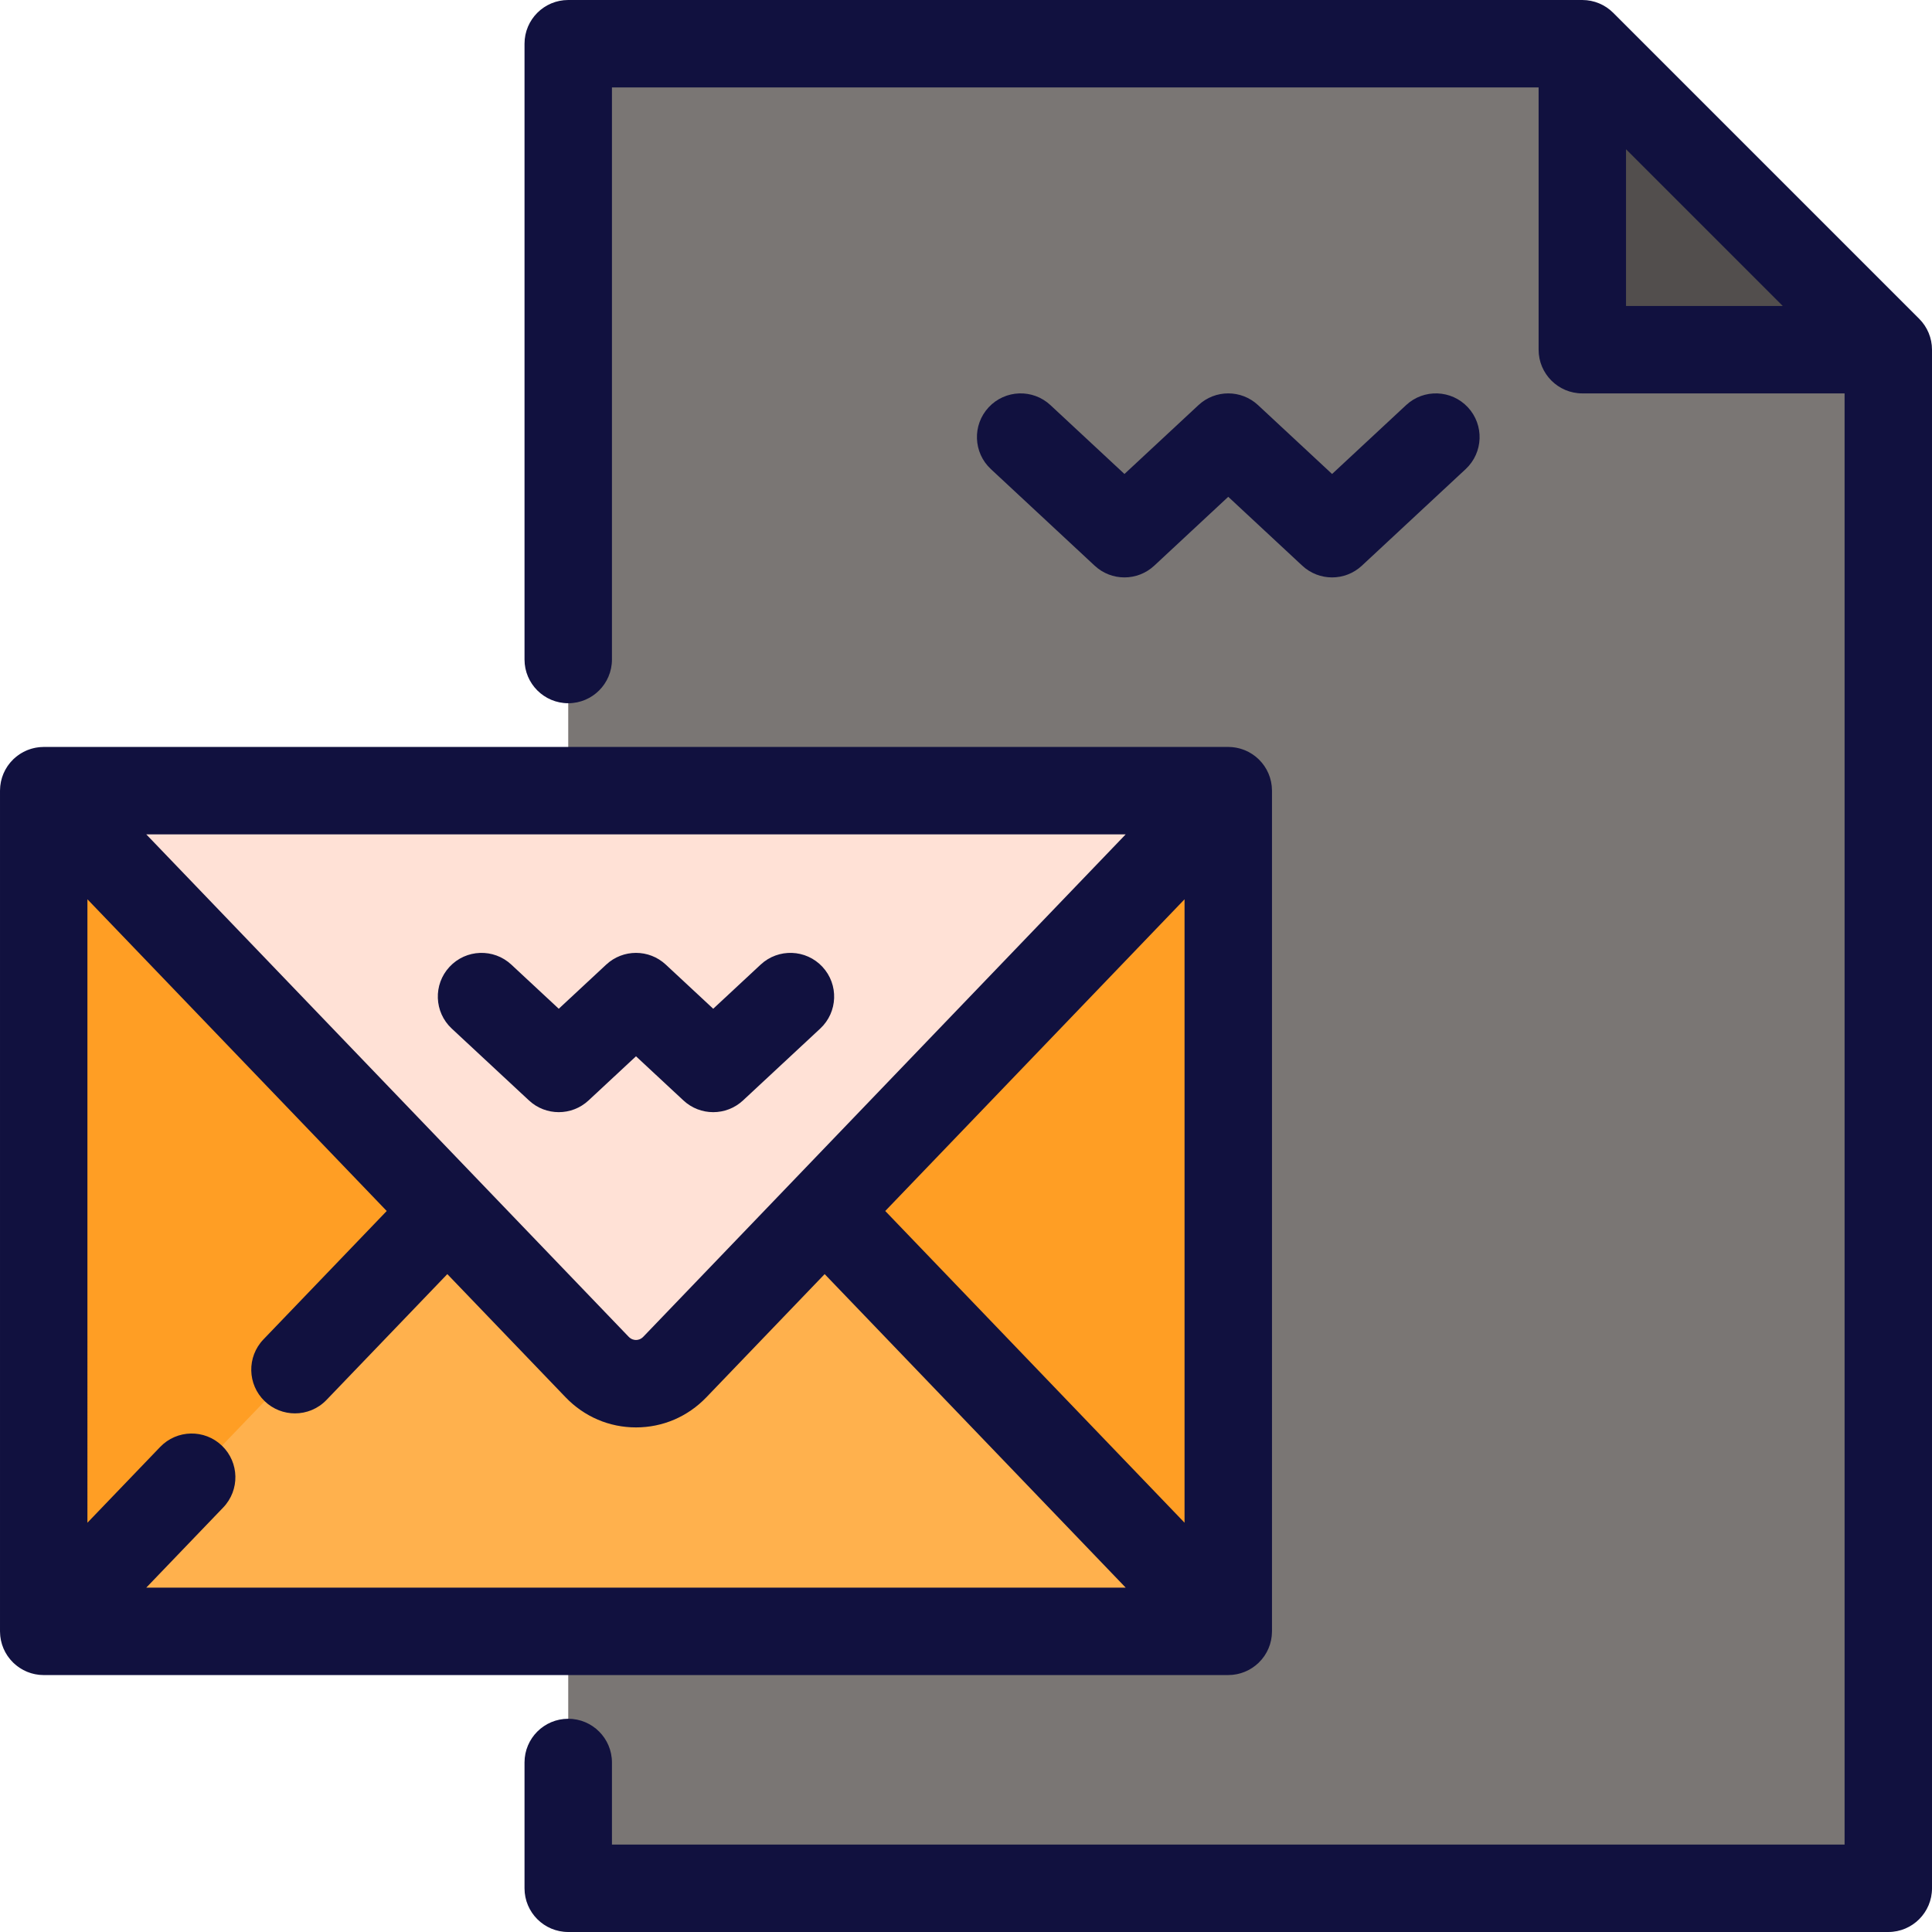
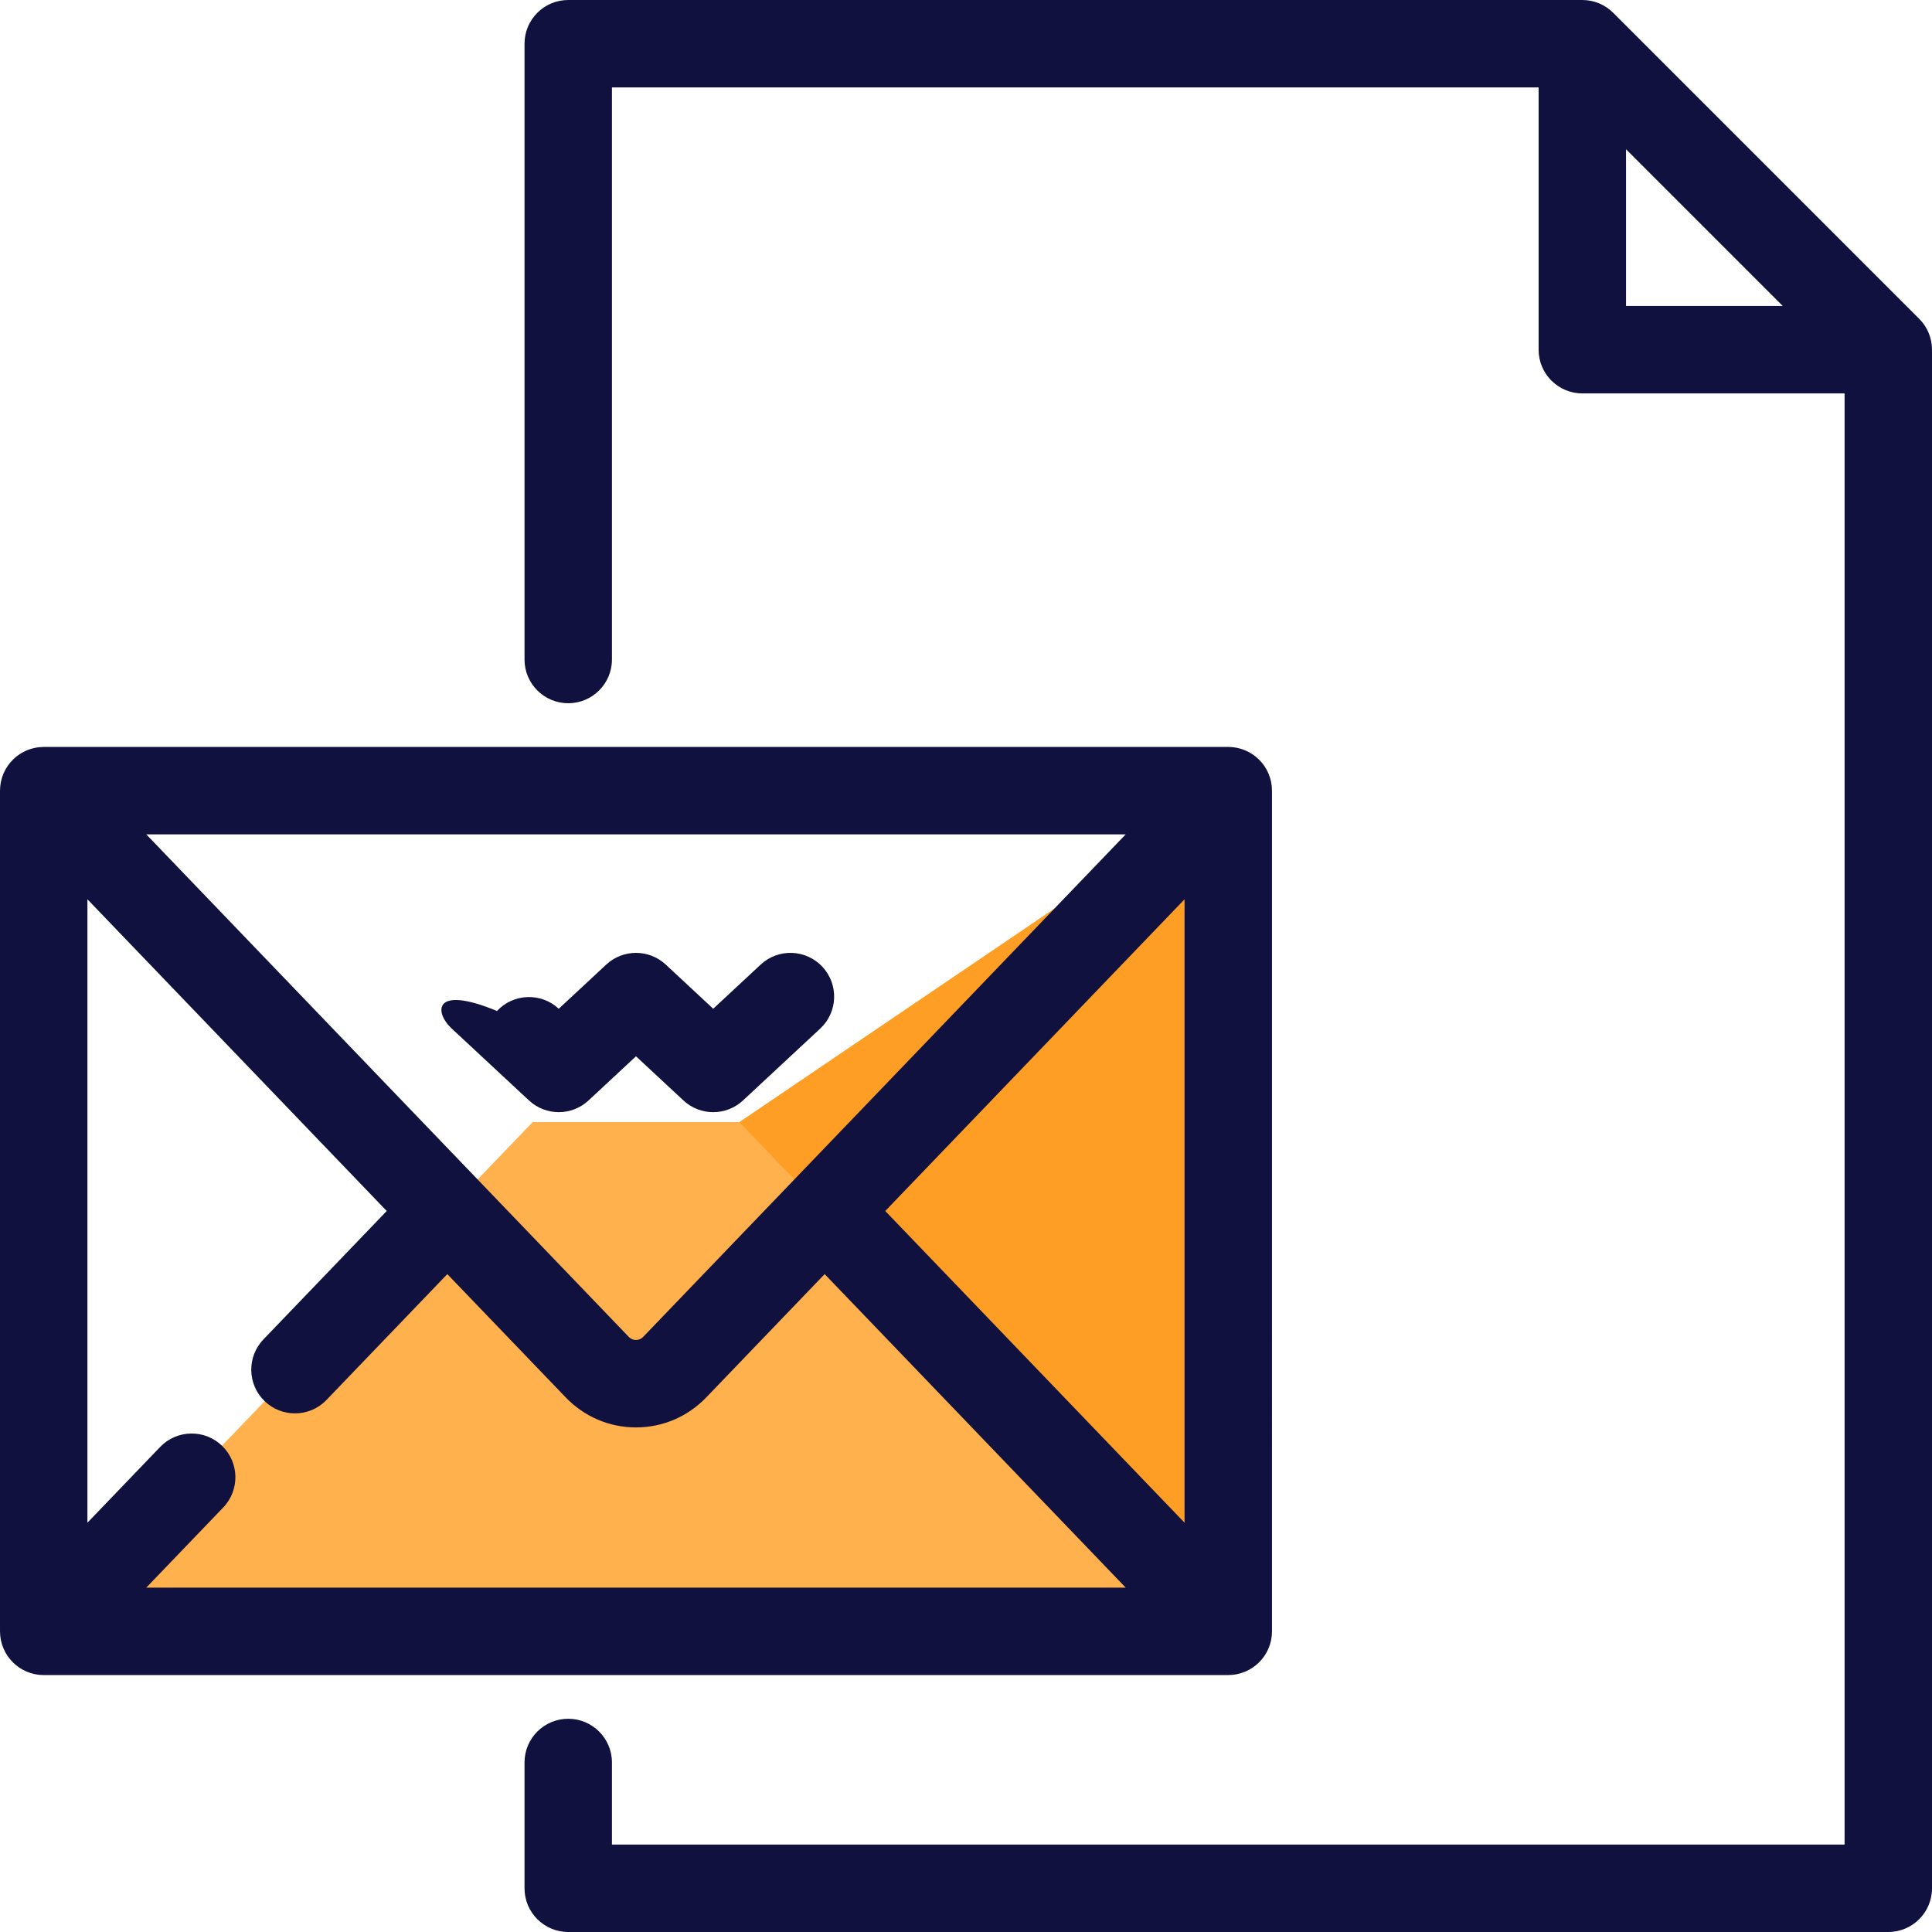
<svg xmlns="http://www.w3.org/2000/svg" height="800px" width="800px" version="1.1" id="Layer_1" viewBox="0 0 512 512" xml:space="preserve">
-   <polygon style="fill:#7A7674;" points="419.33,11.584 150.588,11.584 150.588,500.416 500.416,500.416 500.416,92.67   442.497,69.502 " />
-   <polygon style="fill:#524E4D;" points="419.33,11.584 419.33,92.67 500.416,92.67 " />
  <g>
-     <polygon style="fill:#FF9E24;" points="11.583,209.53 11.583,432.323 141.162,362.267 141.162,297.37  " />
    <polygon style="fill:#FF9E24;" points="325.502,209.53 195.923,297.371 195.923,362.267 325.502,432.323  " />
  </g>
  <polygon style="fill:#FFB14D;" points="195.923,297.371 141.162,297.37 11.583,432.323 325.502,432.323 " />
-   <path style="fill:#FFE1D6;" d="M11.583,209.53l146.654,152.737c5.668,5.902,14.941,5.902,20.609,0L325.502,209.53H11.583z" />
  <g>
-     <path style="fill:#11113F;" d="M305.88,149.916l19.619-18.257l19.622,18.258c2.223,2.069,5.056,3.103,7.891,3.103   s5.668-1.034,7.891-3.103l27.514-25.6c4.684-4.359,4.947-11.688,0.591-16.371c-4.358-4.684-11.689-4.949-16.371-0.591   l-19.623,18.258l-19.623-18.258c-4.446-4.138-11.333-4.137-15.782,0.001l-19.618,18.256l-19.618-18.256   c-4.683-4.359-12.012-4.095-16.371,0.588c-4.359,4.683-4.095,12.013,0.588,16.371l27.509,25.6   C294.544,154.054,301.432,154.054,305.88,149.916z" />
    <path style="fill:#11113F;" d="M511.942,91.514c-0.028-0.28-0.076-0.555-0.124-0.829c-0.017-0.097-0.025-0.197-0.045-0.294   c-0.066-0.331-0.152-0.656-0.246-0.977c-0.012-0.039-0.018-0.08-0.03-0.118c-0.1-0.326-0.217-0.644-0.343-0.957   c-0.014-0.036-0.024-0.073-0.039-0.108c-0.123-0.295-0.262-0.58-0.408-0.863c-0.028-0.054-0.05-0.11-0.079-0.163   c-0.136-0.254-0.287-0.496-0.441-0.738c-0.05-0.079-0.093-0.16-0.145-0.237c-0.145-0.217-0.305-0.42-0.463-0.626   c-0.073-0.095-0.138-0.193-0.214-0.286c-0.175-0.212-0.363-0.411-0.553-0.609c-0.071-0.074-0.133-0.154-0.205-0.227L427.521,3.395   c-0.073-0.073-0.153-0.134-0.227-0.205c-0.199-0.189-0.397-0.378-0.609-0.553c-0.093-0.076-0.192-0.141-0.286-0.214   c-0.205-0.159-0.41-0.319-0.626-0.463c-0.078-0.051-0.16-0.095-0.237-0.145c-0.242-0.154-0.484-0.306-0.738-0.441   c-0.053-0.029-0.11-0.051-0.163-0.079c-0.281-0.146-0.568-0.285-0.863-0.408c-0.036-0.015-0.073-0.025-0.108-0.039   c-0.313-0.126-0.631-0.243-0.957-0.343c-0.039-0.012-0.079-0.019-0.118-0.03c-0.321-0.094-0.645-0.18-0.977-0.246   c-0.097-0.02-0.197-0.028-0.294-0.045c-0.275-0.047-0.549-0.096-0.829-0.124C420.104,0.02,419.718,0,419.33,0H150.588   c-6.397,0-11.584,5.187-11.584,11.584v163.195c0,6.397,5.187,11.584,11.584,11.584s11.584-5.187,11.584-11.584V23.167h245.575   V92.67c0,6.397,5.187,11.584,11.584,11.584h69.502v384.579H162.171v-21.758c0-6.397-5.187-11.584-11.584-11.584   s-11.584,5.187-11.584,11.584v33.341c0,6.397,5.187,11.584,11.584,11.584h349.828c6.397,0,11.584-5.187,11.584-11.584V92.67   C511.999,92.282,511.98,91.896,511.942,91.514z M430.913,39.55l41.536,41.536h-41.536V39.55z" />
    <path style="fill:#11113F;" d="M325.502,443.906L325.502,443.906C325.503,443.906,325.503,443.906,325.502,443.906   c0.378,0,0.755-0.021,1.131-0.057c0.153-0.015,0.302-0.043,0.454-0.064c0.218-0.03,0.436-0.057,0.652-0.1   c0.177-0.035,0.349-0.081,0.522-0.124c0.188-0.046,0.376-0.089,0.562-0.145c0.175-0.052,0.345-0.116,0.517-0.176   c0.181-0.064,0.361-0.125,0.539-0.197c0.166-0.067,0.326-0.145,0.488-0.22c0.177-0.082,0.354-0.162,0.527-0.254   c0.158-0.083,0.309-0.175,0.463-0.265c0.167-0.098,0.335-0.195,0.497-0.302c0.158-0.104,0.308-0.217,0.461-0.327   c0.148-0.108,0.297-0.213,0.44-0.329c0.162-0.13,0.314-0.27,0.469-0.408c0.098-0.088,0.203-0.168,0.299-0.261   c0.027-0.025,0.05-0.054,0.076-0.081c0.161-0.158,0.31-0.324,0.462-0.491c0.109-0.119,0.224-0.236,0.327-0.359   c0.127-0.152,0.243-0.314,0.363-0.473c0.11-0.146,0.227-0.29,0.33-0.44c0.096-0.14,0.178-0.29,0.269-0.433   c0.109-0.176,0.224-0.35,0.322-0.531c0.081-0.148,0.149-0.306,0.224-0.458c0.089-0.183,0.185-0.363,0.264-0.548   c0.079-0.184,0.141-0.376,0.211-0.565c0.059-0.161,0.126-0.321,0.177-0.484c0.061-0.196,0.108-0.398,0.159-0.598   c0.043-0.164,0.092-0.328,0.127-0.495c0.038-0.181,0.061-0.367,0.092-0.551c0.031-0.193,0.067-0.385,0.088-0.579   c0.017-0.163,0.023-0.331,0.034-0.497c0.015-0.22,0.031-0.439,0.034-0.659c0-0.038,0.006-0.075,0.006-0.114V209.531   c0-0.038-0.006-0.075-0.006-0.114c-0.002-0.22-0.019-0.439-0.034-0.659c-0.012-0.166-0.016-0.332-0.034-0.497   c-0.021-0.193-0.057-0.386-0.088-0.579c-0.03-0.184-0.053-0.371-0.092-0.551c-0.035-0.167-0.085-0.329-0.127-0.495   c-0.051-0.2-0.097-0.402-0.159-0.598c-0.052-0.163-0.118-0.323-0.177-0.484c-0.069-0.189-0.132-0.381-0.211-0.565   c-0.079-0.185-0.175-0.366-0.264-0.548c-0.075-0.153-0.142-0.309-0.224-0.458c-0.098-0.181-0.214-0.356-0.323-0.532   c-0.089-0.144-0.171-0.292-0.266-0.431c-0.103-0.152-0.22-0.295-0.331-0.443c-0.119-0.159-0.234-0.32-0.361-0.47   c-0.103-0.123-0.218-0.24-0.327-0.359c-0.152-0.167-0.301-0.334-0.462-0.491c-0.027-0.025-0.049-0.054-0.076-0.081   c-0.092-0.088-0.191-0.162-0.284-0.247c-0.163-0.147-0.326-0.293-0.497-0.431c-0.141-0.114-0.288-0.218-0.434-0.324   c-0.158-0.115-0.315-0.231-0.48-0.338c-0.162-0.107-0.328-0.204-0.495-0.3c-0.158-0.093-0.315-0.184-0.477-0.27   c-0.175-0.092-0.352-0.174-0.531-0.256c-0.164-0.075-0.329-0.151-0.497-0.219c-0.181-0.073-0.364-0.137-0.547-0.2   c-0.174-0.06-0.346-0.119-0.524-0.171c-0.188-0.056-0.378-0.101-0.568-0.146c-0.176-0.042-0.351-0.085-0.529-0.118   c-0.205-0.038-0.41-0.066-0.616-0.094c-0.168-0.022-0.334-0.048-0.503-0.063c-0.231-0.021-0.461-0.028-0.693-0.035   c-0.117-0.003-0.231-0.017-0.349-0.017H11.583c-0.13,0-0.256,0.015-0.386,0.02c-0.215,0.007-0.431,0.014-0.645,0.032   c-0.182,0.016-0.361,0.043-0.541,0.067c-0.193,0.027-0.386,0.052-0.578,0.088c-0.19,0.036-0.375,0.081-0.561,0.125   c-0.18,0.043-0.359,0.086-0.537,0.138c-0.185,0.054-0.367,0.117-0.549,0.18c-0.175,0.06-0.35,0.122-0.524,0.192   c-0.175,0.071-0.345,0.148-0.515,0.227c-0.174,0.08-0.345,0.16-0.515,0.249c-0.166,0.087-0.327,0.181-0.488,0.275   c-0.163,0.096-0.327,0.191-0.487,0.297c-0.166,0.108-0.324,0.224-0.483,0.341c-0.145,0.105-0.29,0.21-0.431,0.322   c-0.171,0.138-0.334,0.285-0.497,0.432c-0.094,0.085-0.192,0.159-0.284,0.247c-0.027,0.025-0.05,0.054-0.076,0.081   c-0.161,0.158-0.31,0.324-0.462,0.491c-0.109,0.119-0.224,0.236-0.327,0.359c-0.127,0.152-0.242,0.313-0.361,0.47   c-0.111,0.147-0.228,0.291-0.331,0.443c-0.095,0.14-0.178,0.287-0.266,0.431c-0.109,0.177-0.225,0.351-0.323,0.532   c-0.081,0.148-0.149,0.306-0.224,0.458c-0.089,0.183-0.185,0.363-0.264,0.548c-0.079,0.184-0.141,0.376-0.211,0.565   c-0.059,0.161-0.126,0.321-0.177,0.484c-0.061,0.196-0.108,0.398-0.159,0.598c-0.043,0.164-0.092,0.328-0.127,0.495   c-0.038,0.181-0.061,0.367-0.092,0.551c-0.031,0.193-0.067,0.385-0.088,0.579c-0.017,0.163-0.023,0.331-0.034,0.497   c-0.015,0.22-0.031,0.439-0.034,0.659c0,0.038-0.006,0.075-0.006,0.114v222.792c0,0.038,0.006,0.075,0.006,0.114   c0.002,0.22,0.019,0.439,0.034,0.659c0.012,0.166,0.016,0.332,0.034,0.497c0.021,0.193,0.057,0.386,0.088,0.579   c0.03,0.184,0.053,0.371,0.092,0.551c0.035,0.167,0.085,0.329,0.127,0.495c0.051,0.2,0.097,0.402,0.159,0.598   c0.052,0.163,0.118,0.323,0.177,0.484c0.07,0.189,0.132,0.381,0.211,0.565c0.079,0.185,0.175,0.366,0.264,0.548   c0.075,0.153,0.142,0.309,0.224,0.458c0.098,0.181,0.213,0.353,0.322,0.531c0.089,0.145,0.173,0.293,0.269,0.433   c0.103,0.151,0.219,0.294,0.33,0.44c0.119,0.159,0.235,0.321,0.363,0.473c0.103,0.123,0.218,0.24,0.327,0.359   c0.152,0.167,0.301,0.334,0.462,0.491c0.027,0.025,0.049,0.054,0.076,0.081c0.097,0.094,0.202,0.173,0.301,0.263   c0.153,0.137,0.305,0.276,0.465,0.404c0.147,0.119,0.3,0.227,0.452,0.338c0.148,0.108,0.294,0.218,0.447,0.317   c0.169,0.111,0.342,0.212,0.514,0.313c0.147,0.086,0.293,0.175,0.445,0.255c0.181,0.095,0.364,0.18,0.548,0.264   c0.155,0.072,0.308,0.146,0.467,0.211c0.184,0.075,0.371,0.139,0.558,0.204c0.166,0.058,0.33,0.119,0.499,0.17   c0.191,0.057,0.385,0.102,0.578,0.148c0.169,0.042,0.336,0.087,0.507,0.12c0.22,0.043,0.441,0.071,0.663,0.101   c0.149,0.02,0.295,0.047,0.446,0.063c0.375,0.037,0.753,0.057,1.129,0.057l0,0l0,0h313.919V443.906z M58.819,383.127   c-4.614-4.433-11.947-4.283-16.378,0.332l-19.274,20.075V238.319l79.318,82.608l-32.671,34.027   c-4.431,4.614-4.282,11.947,0.332,16.378c2.245,2.157,5.136,3.228,8.022,3.228c3.043,0,6.083-1.192,8.356-3.561l32.019-33.347   l31.34,32.639c4.946,5.149,11.572,7.987,18.659,7.987c7.087,0,13.714-2.837,18.659-7.988l31.34-32.639l79.779,83.088H38.764   l20.388-21.234C63.584,394.89,63.435,387.557,58.819,383.127z M234.6,320.927l79.318-82.608v165.215L234.6,320.927z    M170.492,354.244c-0.687,0.716-1.439,0.866-1.95,0.866s-1.263-0.151-1.95-0.865L38.764,221.115h259.556L170.492,354.244z" />
-     <path style="fill:#11113F;" d="M119.721,272.588l20.467,19.044c4.446,4.138,11.335,4.135,15.78,0l12.576-11.703l12.574,11.702   c2.224,2.069,5.057,3.104,7.892,3.104c2.835,0,5.669-1.036,7.892-3.104l20.464-19.044c4.683-4.359,4.947-11.688,0.588-16.371   c-4.359-4.686-11.69-4.947-16.371-0.588l-12.573,11.701l-12.573-11.701c-4.448-4.14-11.336-4.139-15.782-0.001l-12.578,11.703   l-12.576-11.703c-4.681-4.357-12.012-4.095-16.371,0.591C114.772,260.9,115.036,268.23,119.721,272.588z" />
+     <path style="fill:#11113F;" d="M119.721,272.588l20.467,19.044c4.446,4.138,11.335,4.135,15.78,0l12.576-11.703l12.574,11.702   c2.224,2.069,5.057,3.104,7.892,3.104c2.835,0,5.669-1.036,7.892-3.104l20.464-19.044c4.683-4.359,4.947-11.688,0.588-16.371   c-4.359-4.686-11.69-4.947-16.371-0.588l-12.573,11.701l-12.573-11.701c-4.448-4.14-11.336-4.139-15.782-0.001l-12.578,11.703   c-4.681-4.357-12.012-4.095-16.371,0.591C114.772,260.9,115.036,268.23,119.721,272.588z" />
  </g>
</svg>